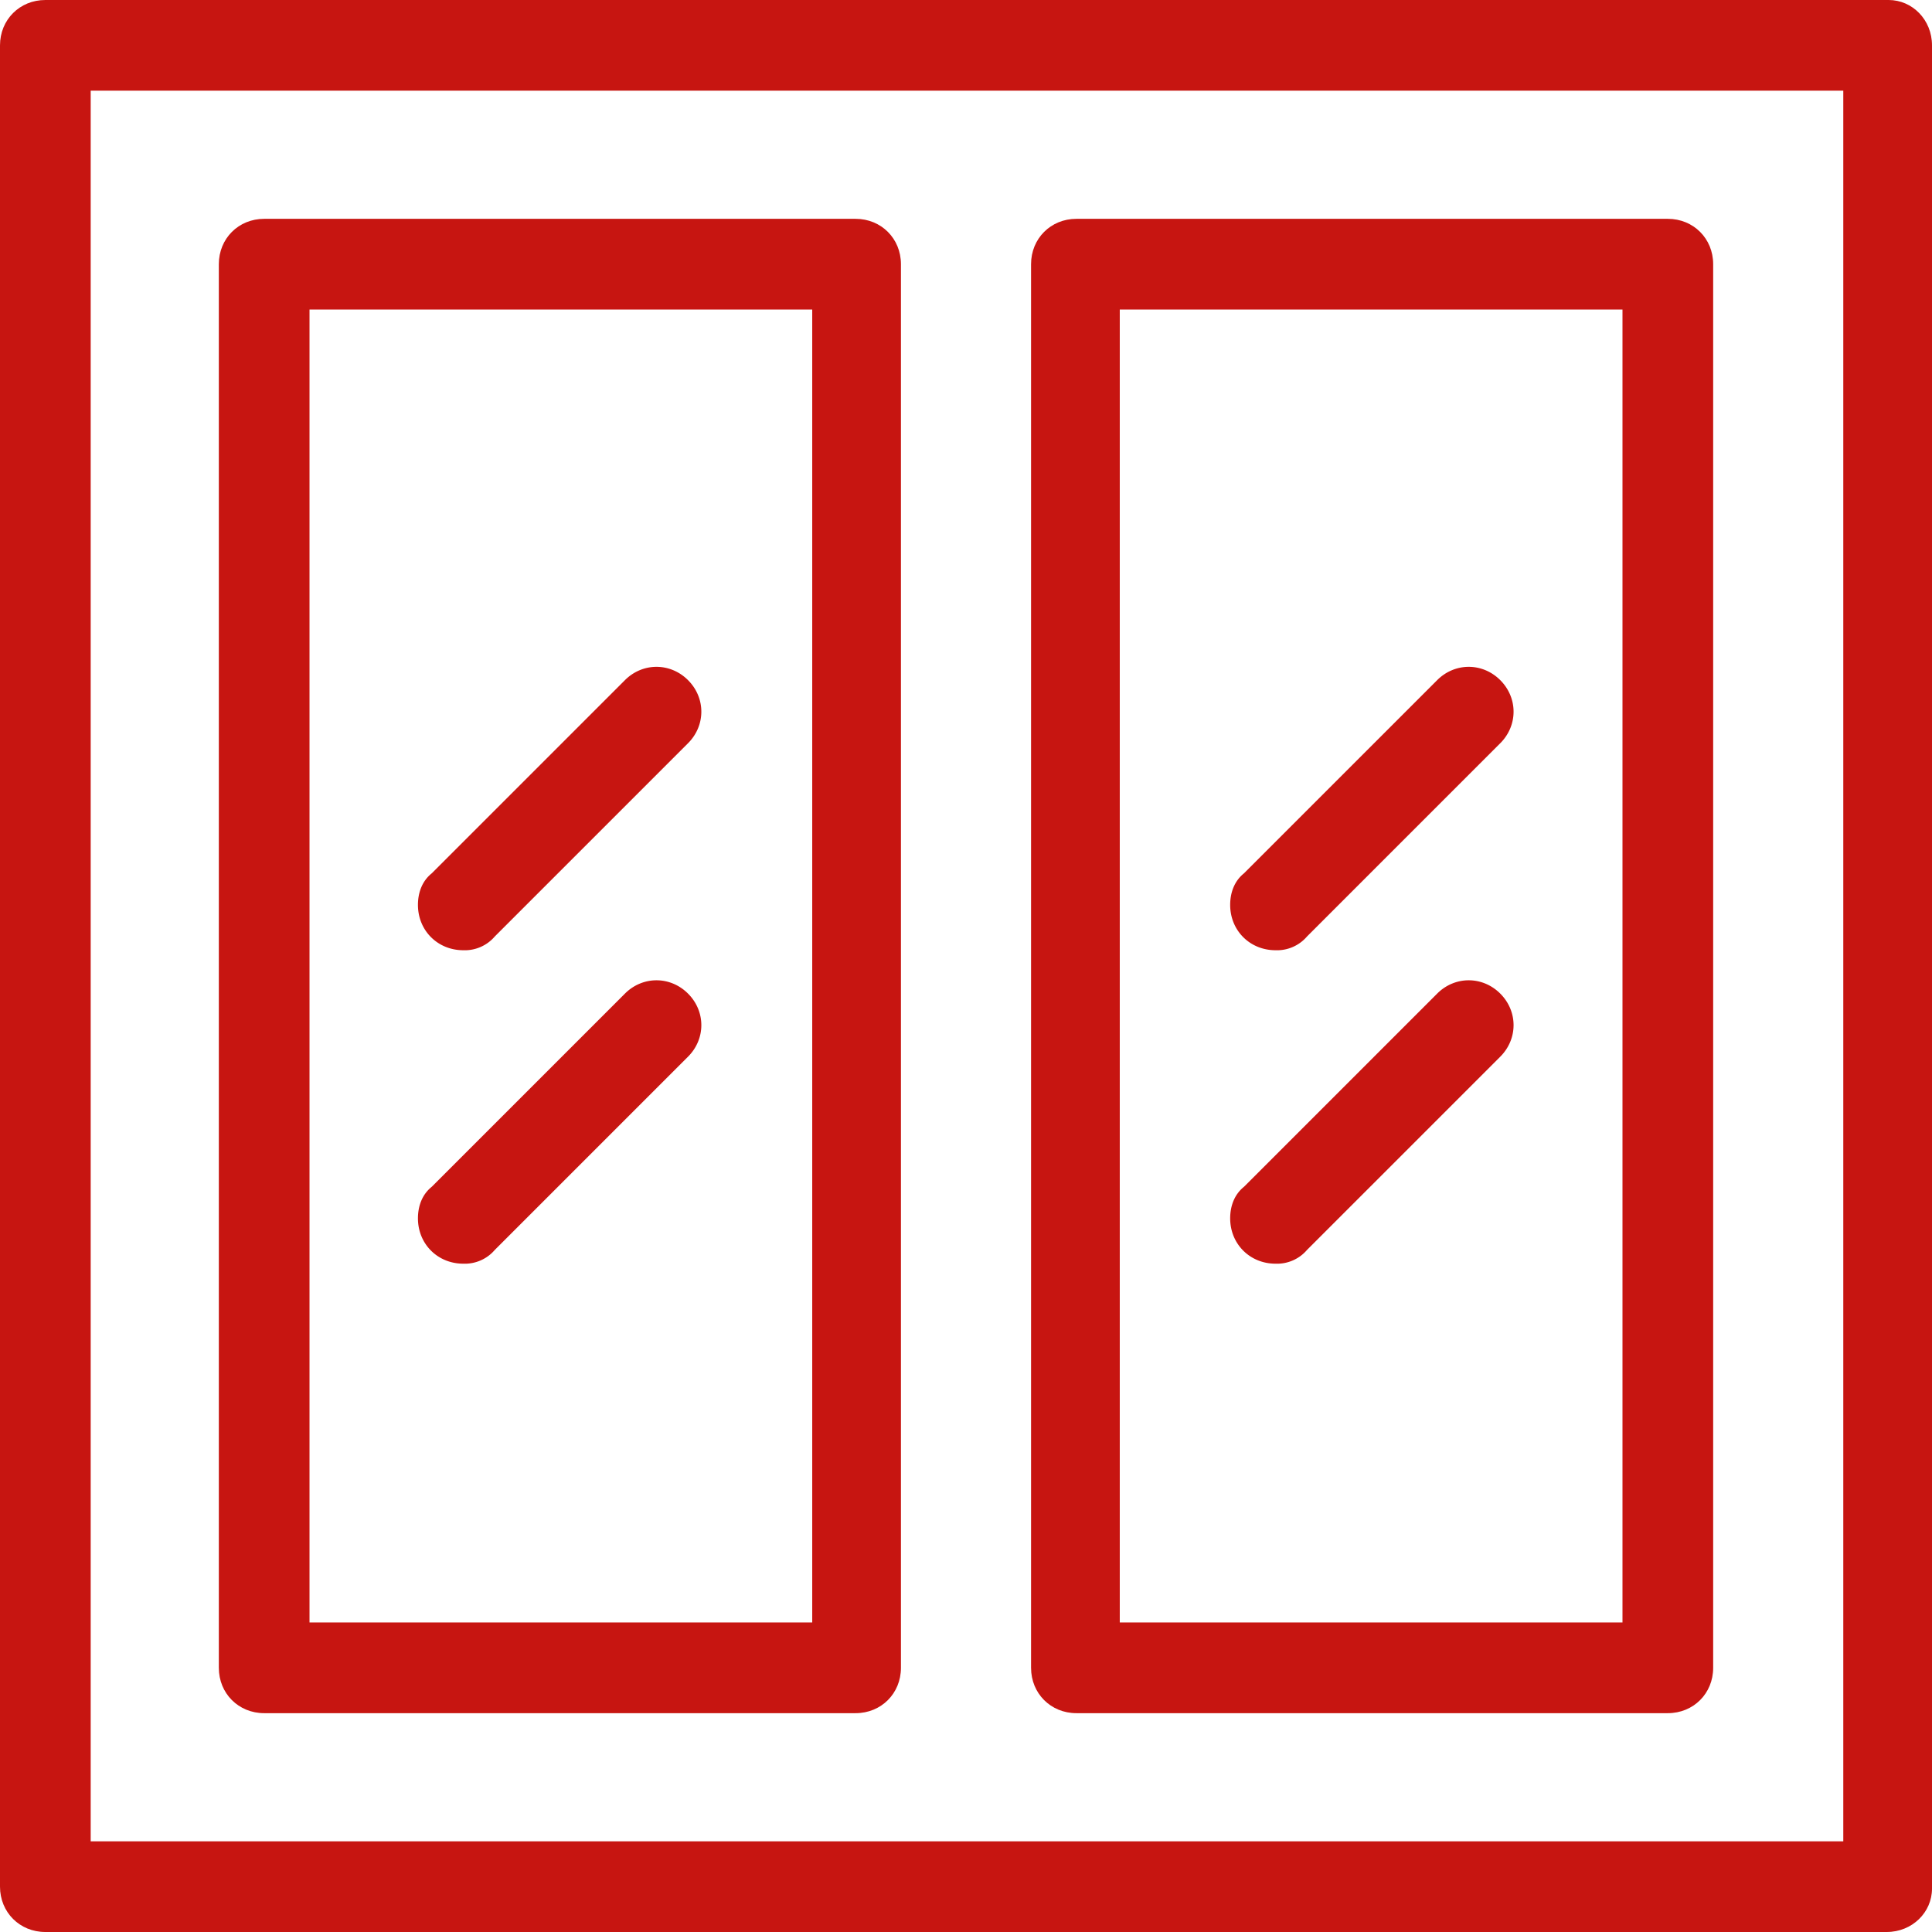
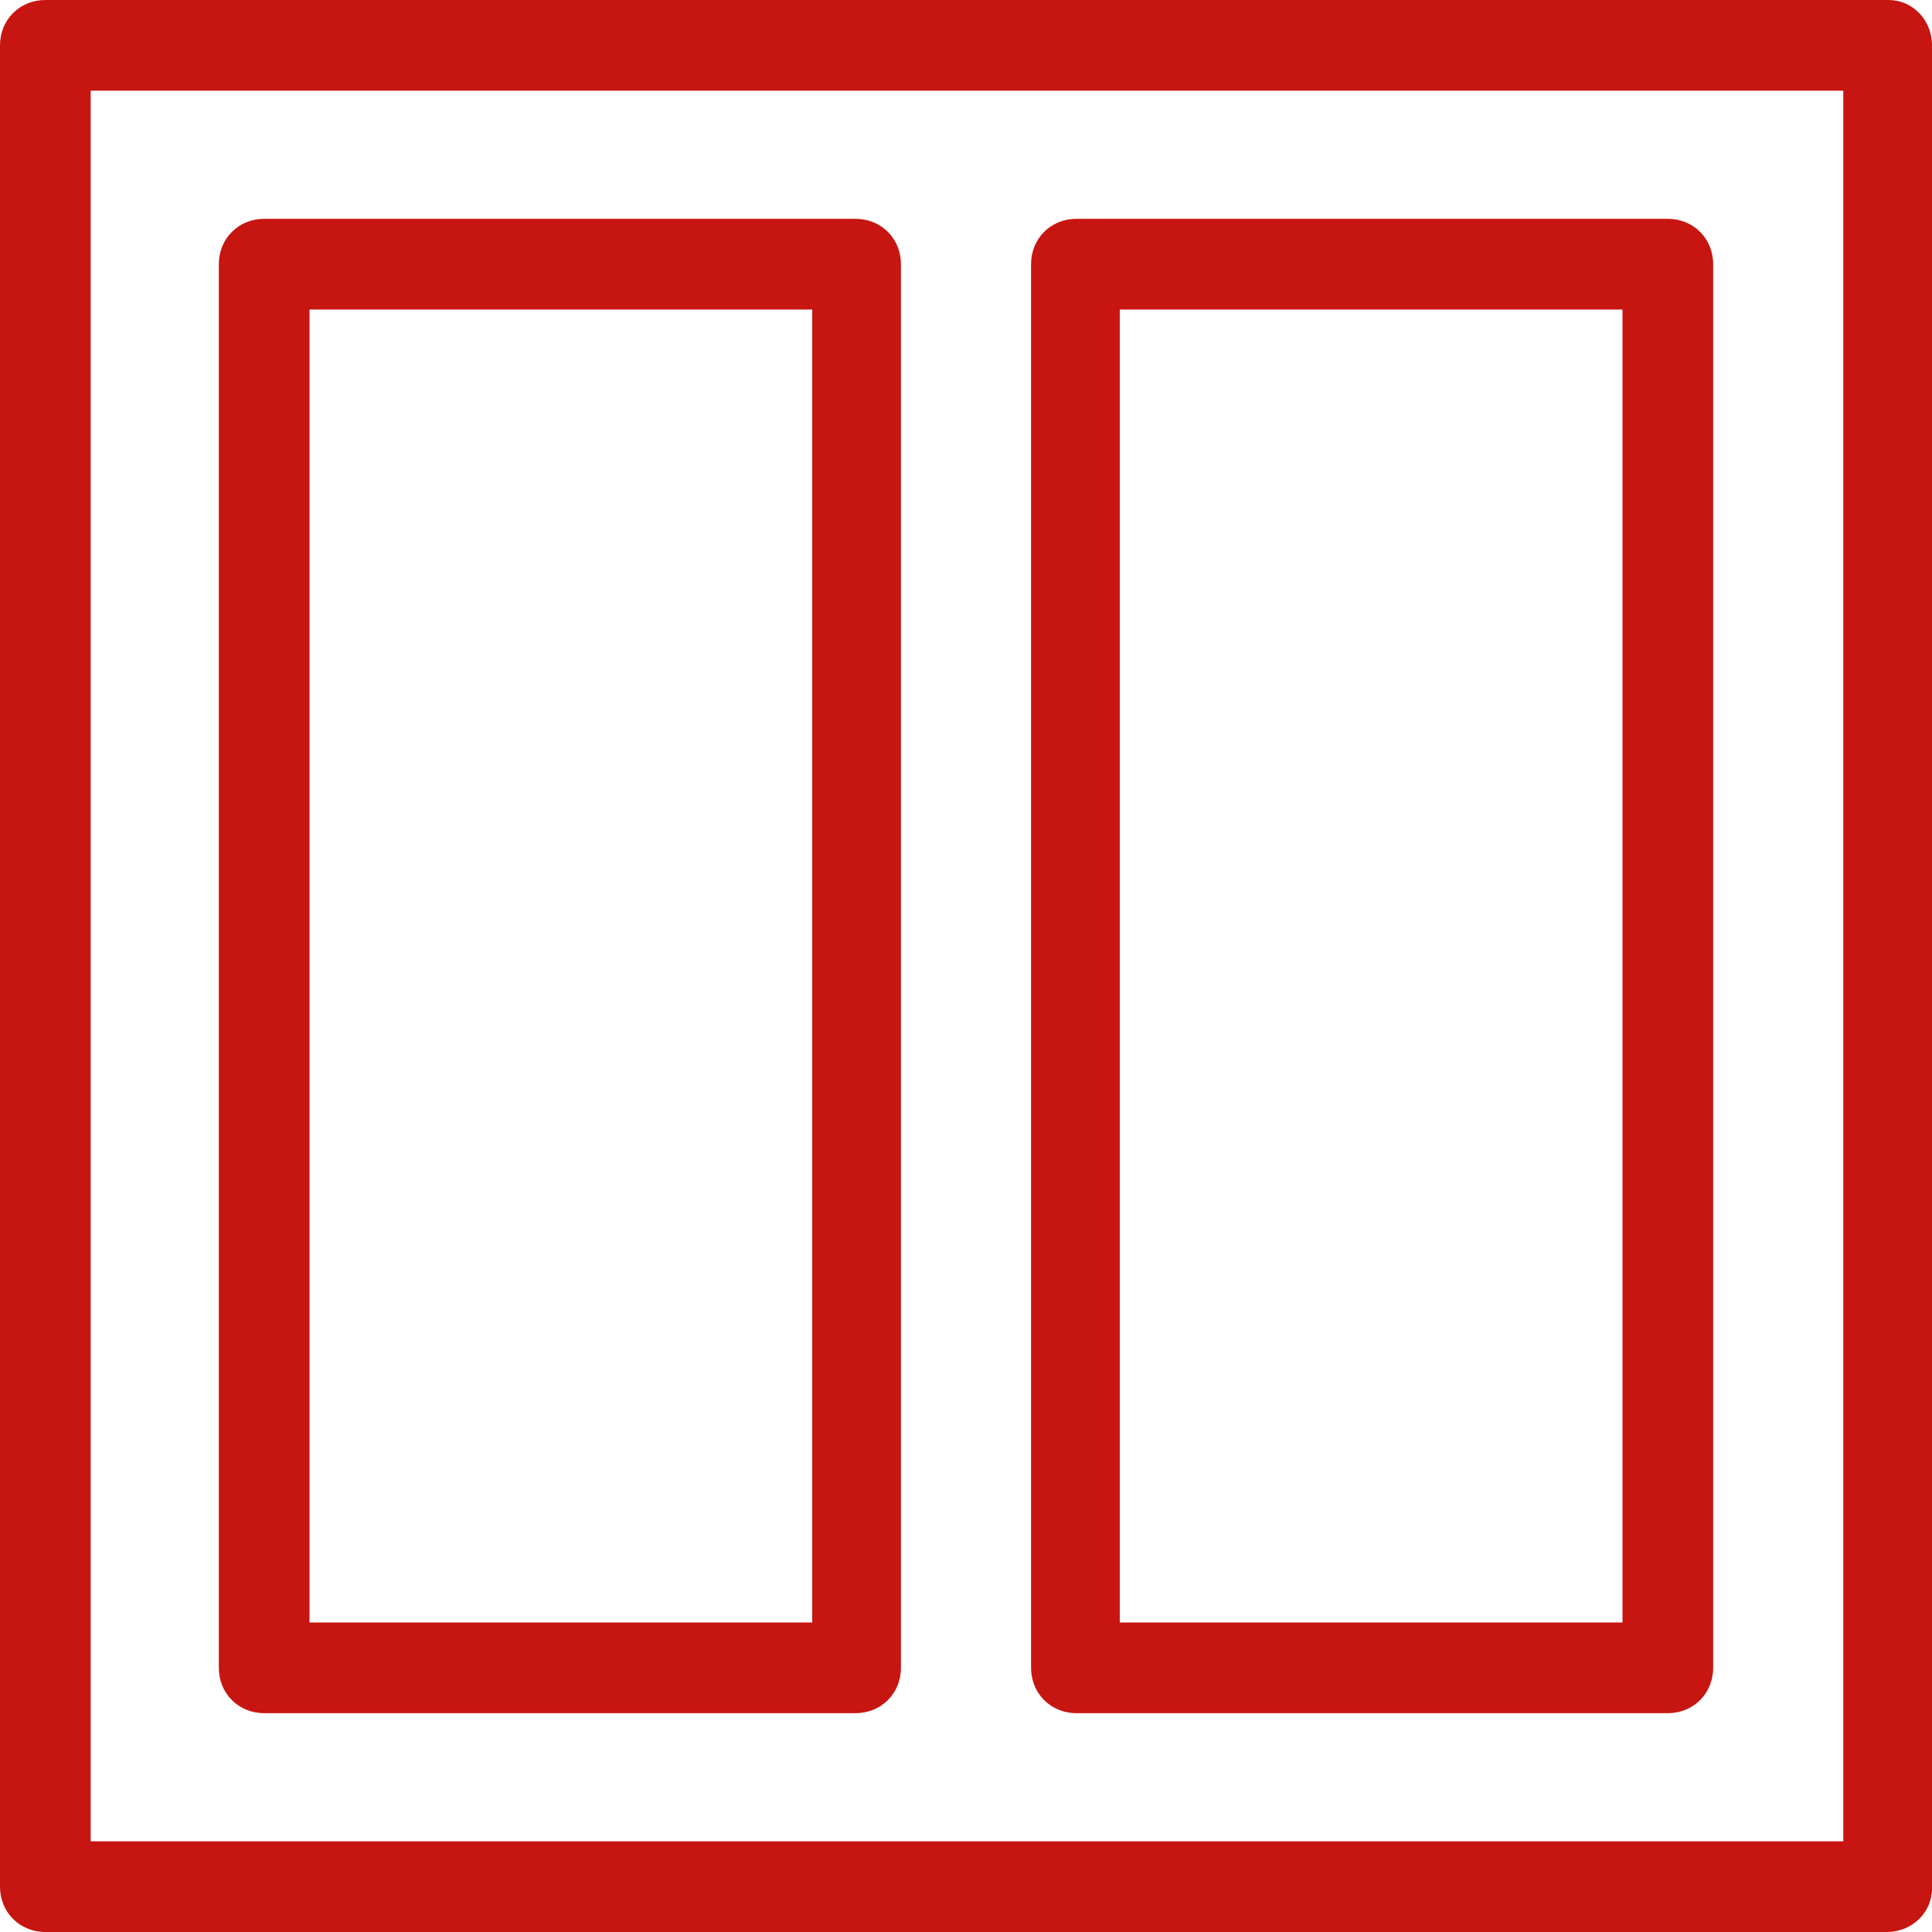
<svg xmlns="http://www.w3.org/2000/svg" viewBox="0 0 98 98">
  <defs />
  <g fill="#C71511">
    <path d="M95.7 98H2.3C1 98 0 97 0 95.7V2.3C0 1 1 0 2.3 0h93.5C97 0 98 1 98 2.3v93.5c0 1.2-1 2.2-2.3 2.2zM4.6 93.4h88.9V4.6H4.6v88.8z" />
    <path d="M43.4 86.9h-30c-1.3 0-2.3-1-2.3-2.3V13.4c0-1.3 1-2.3 2.3-2.3h30c1.3 0 2.3 1 2.3 2.3v71.2c0 1.3-1 2.3-2.3 2.3zm-27.7-4.6h25.5V15.7H15.7v66.6zM84.6 86.9h-30c-1.3 0-2.3-1-2.3-2.3V13.4c0-1.3 1-2.3 2.3-2.3h30c1.3 0 2.3 1 2.3 2.3v71.2c0 1.3-1 2.3-2.3 2.3zm-27.8-4.6h25.5V15.7H56.8v66.6z" />
-     <path d="M23.5 48.2c-1.3 0-2.3-1-2.3-2.3 0-.6.2-1.2.7-1.6l9.8-9.8c.9-.9 2.3-.9 3.2 0s.9 2.3 0 3.2l-9.8 9.8a2 2 0 01-1.6.7zM23.5 64.1c-1.3 0-2.3-1-2.3-2.3 0-.6.2-1.2.7-1.6l9.8-9.8c.9-.9 2.3-.9 3.2 0s.9 2.3 0 3.2l-9.8 9.8a2 2 0 01-1.6.7zM64.7 48.2c-1.3 0-2.3-1-2.3-2.3 0-.6.2-1.2.7-1.6l9.8-9.8c.9-.9 2.3-.9 3.2 0 .9.9.9 2.3 0 3.2l-9.8 9.8a2 2 0 01-1.6.7zM64.7 64.1c-1.3 0-2.3-1-2.3-2.3 0-.6.2-1.2.7-1.6l9.8-9.8c.9-.9 2.3-.9 3.2 0 .9.9.9 2.3 0 3.2l-9.8 9.8a2 2 0 01-1.6.7z" />
  </g>
</svg>